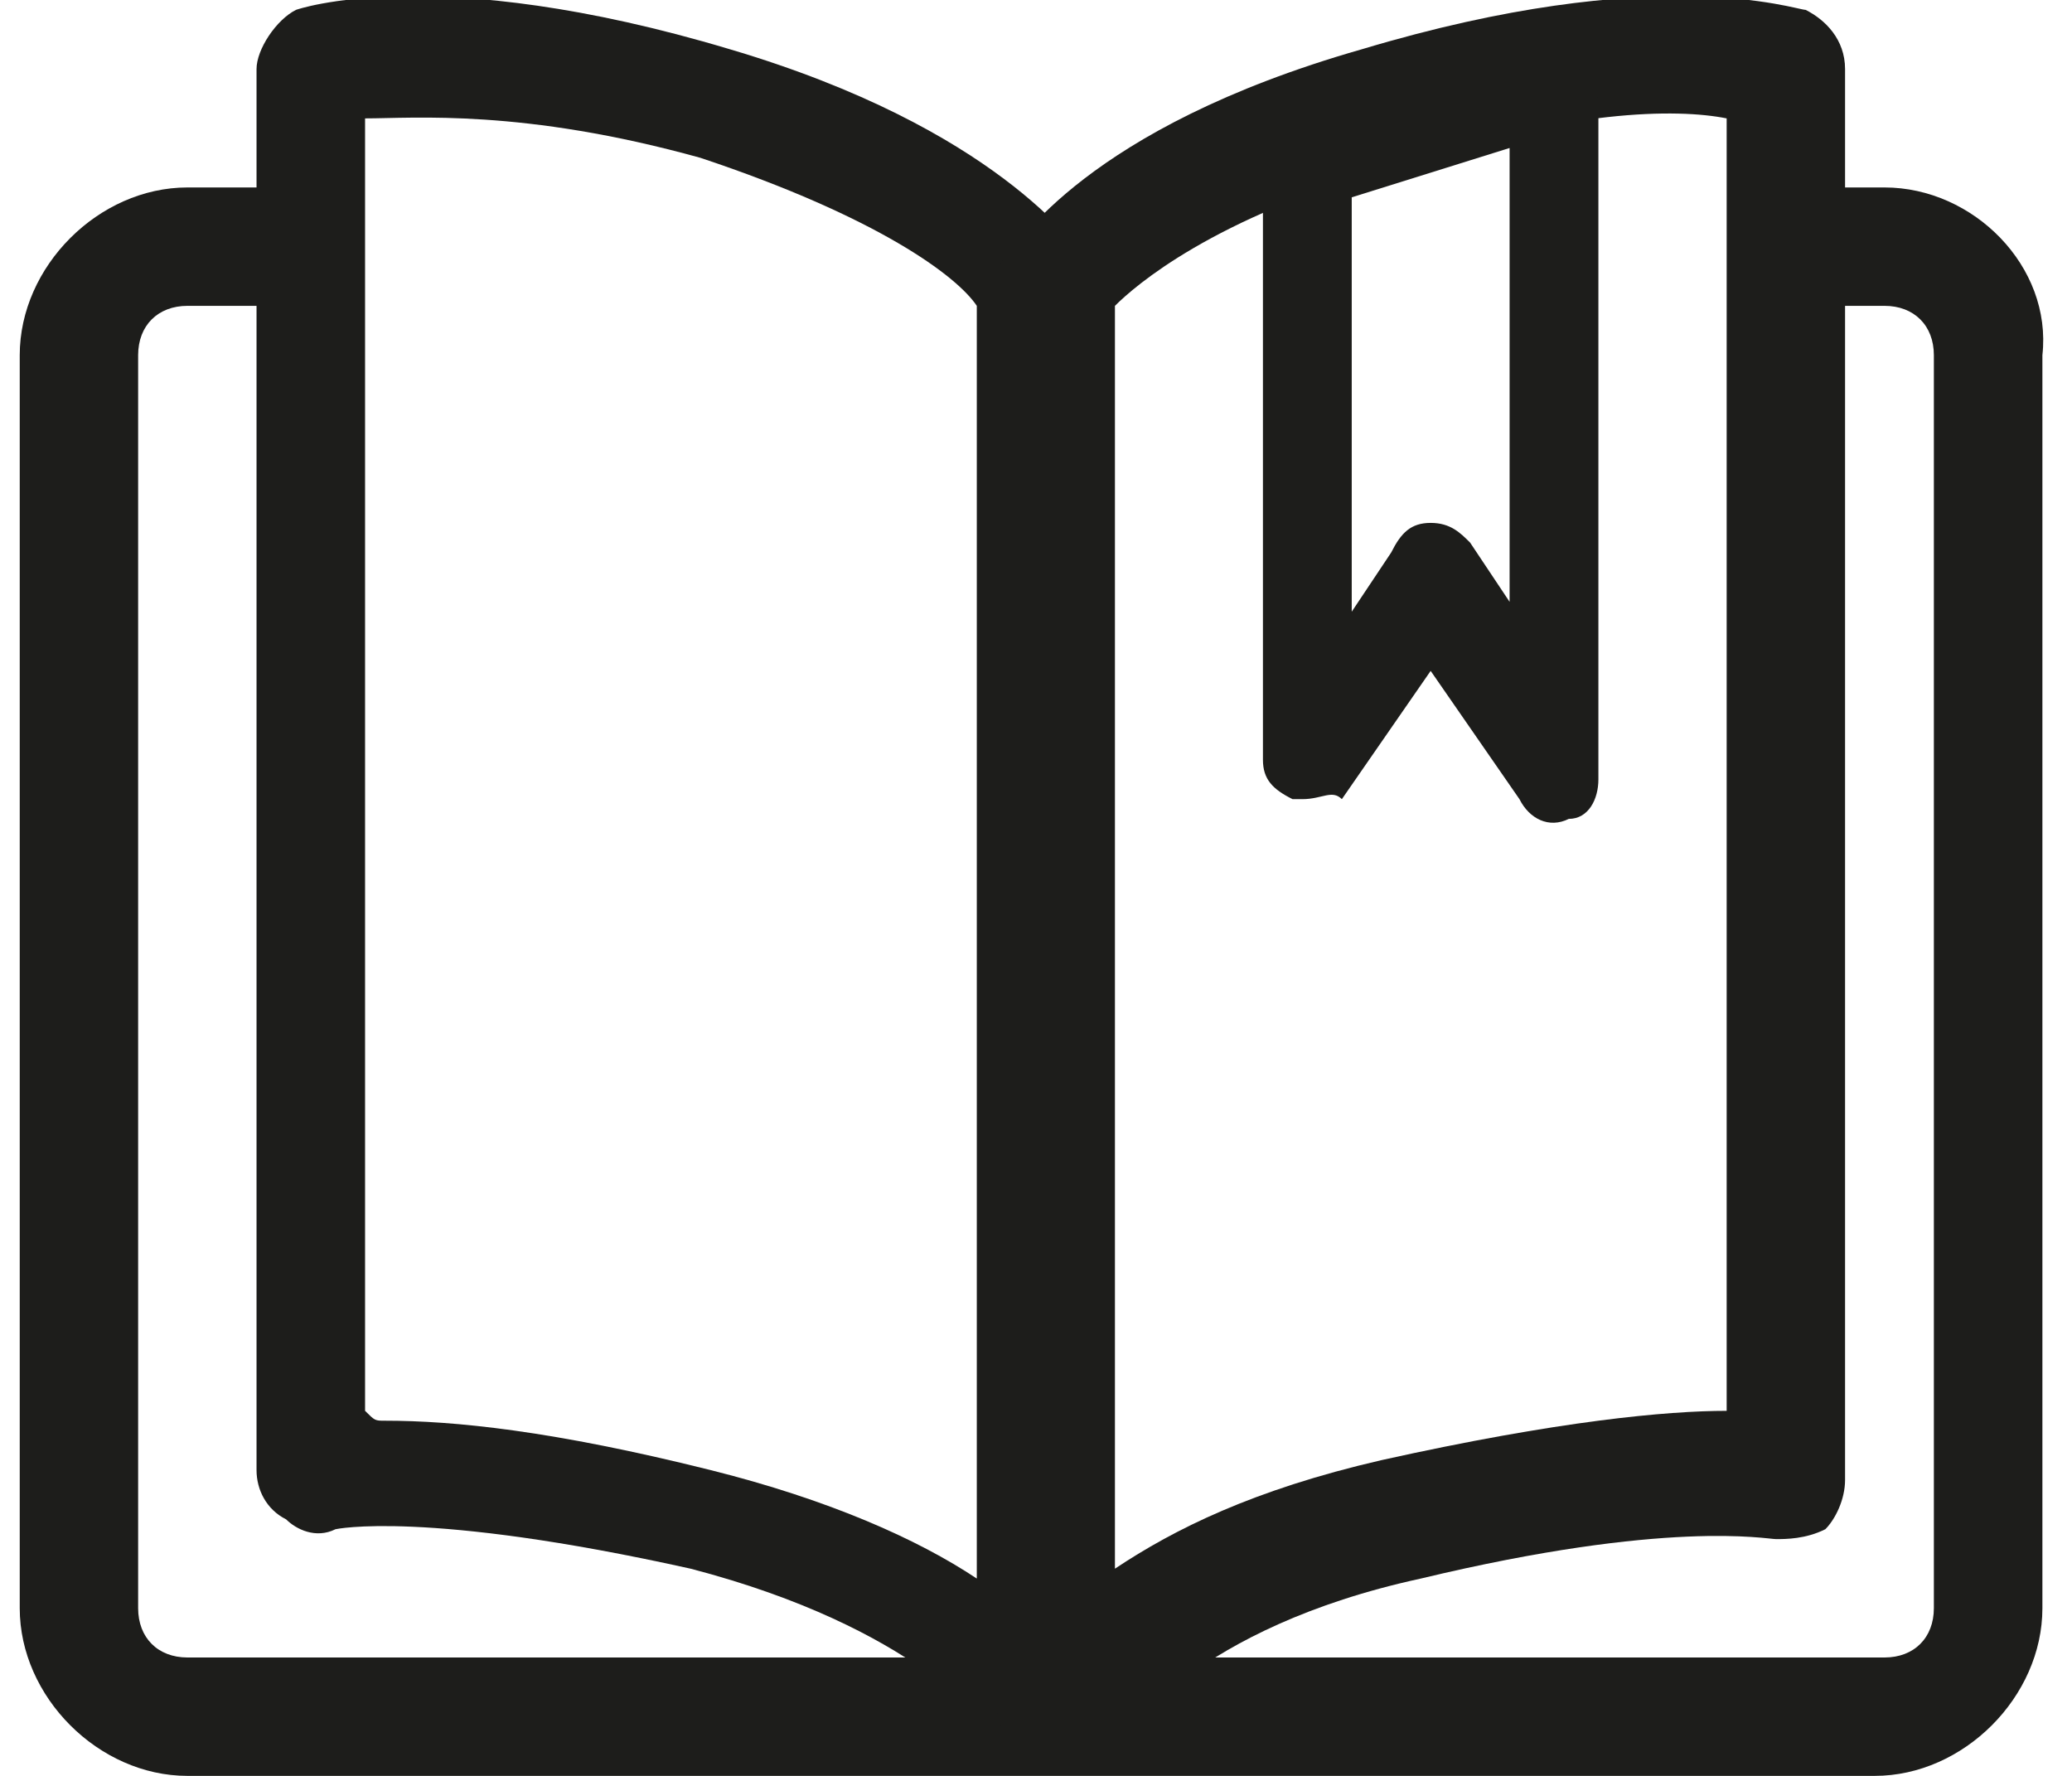
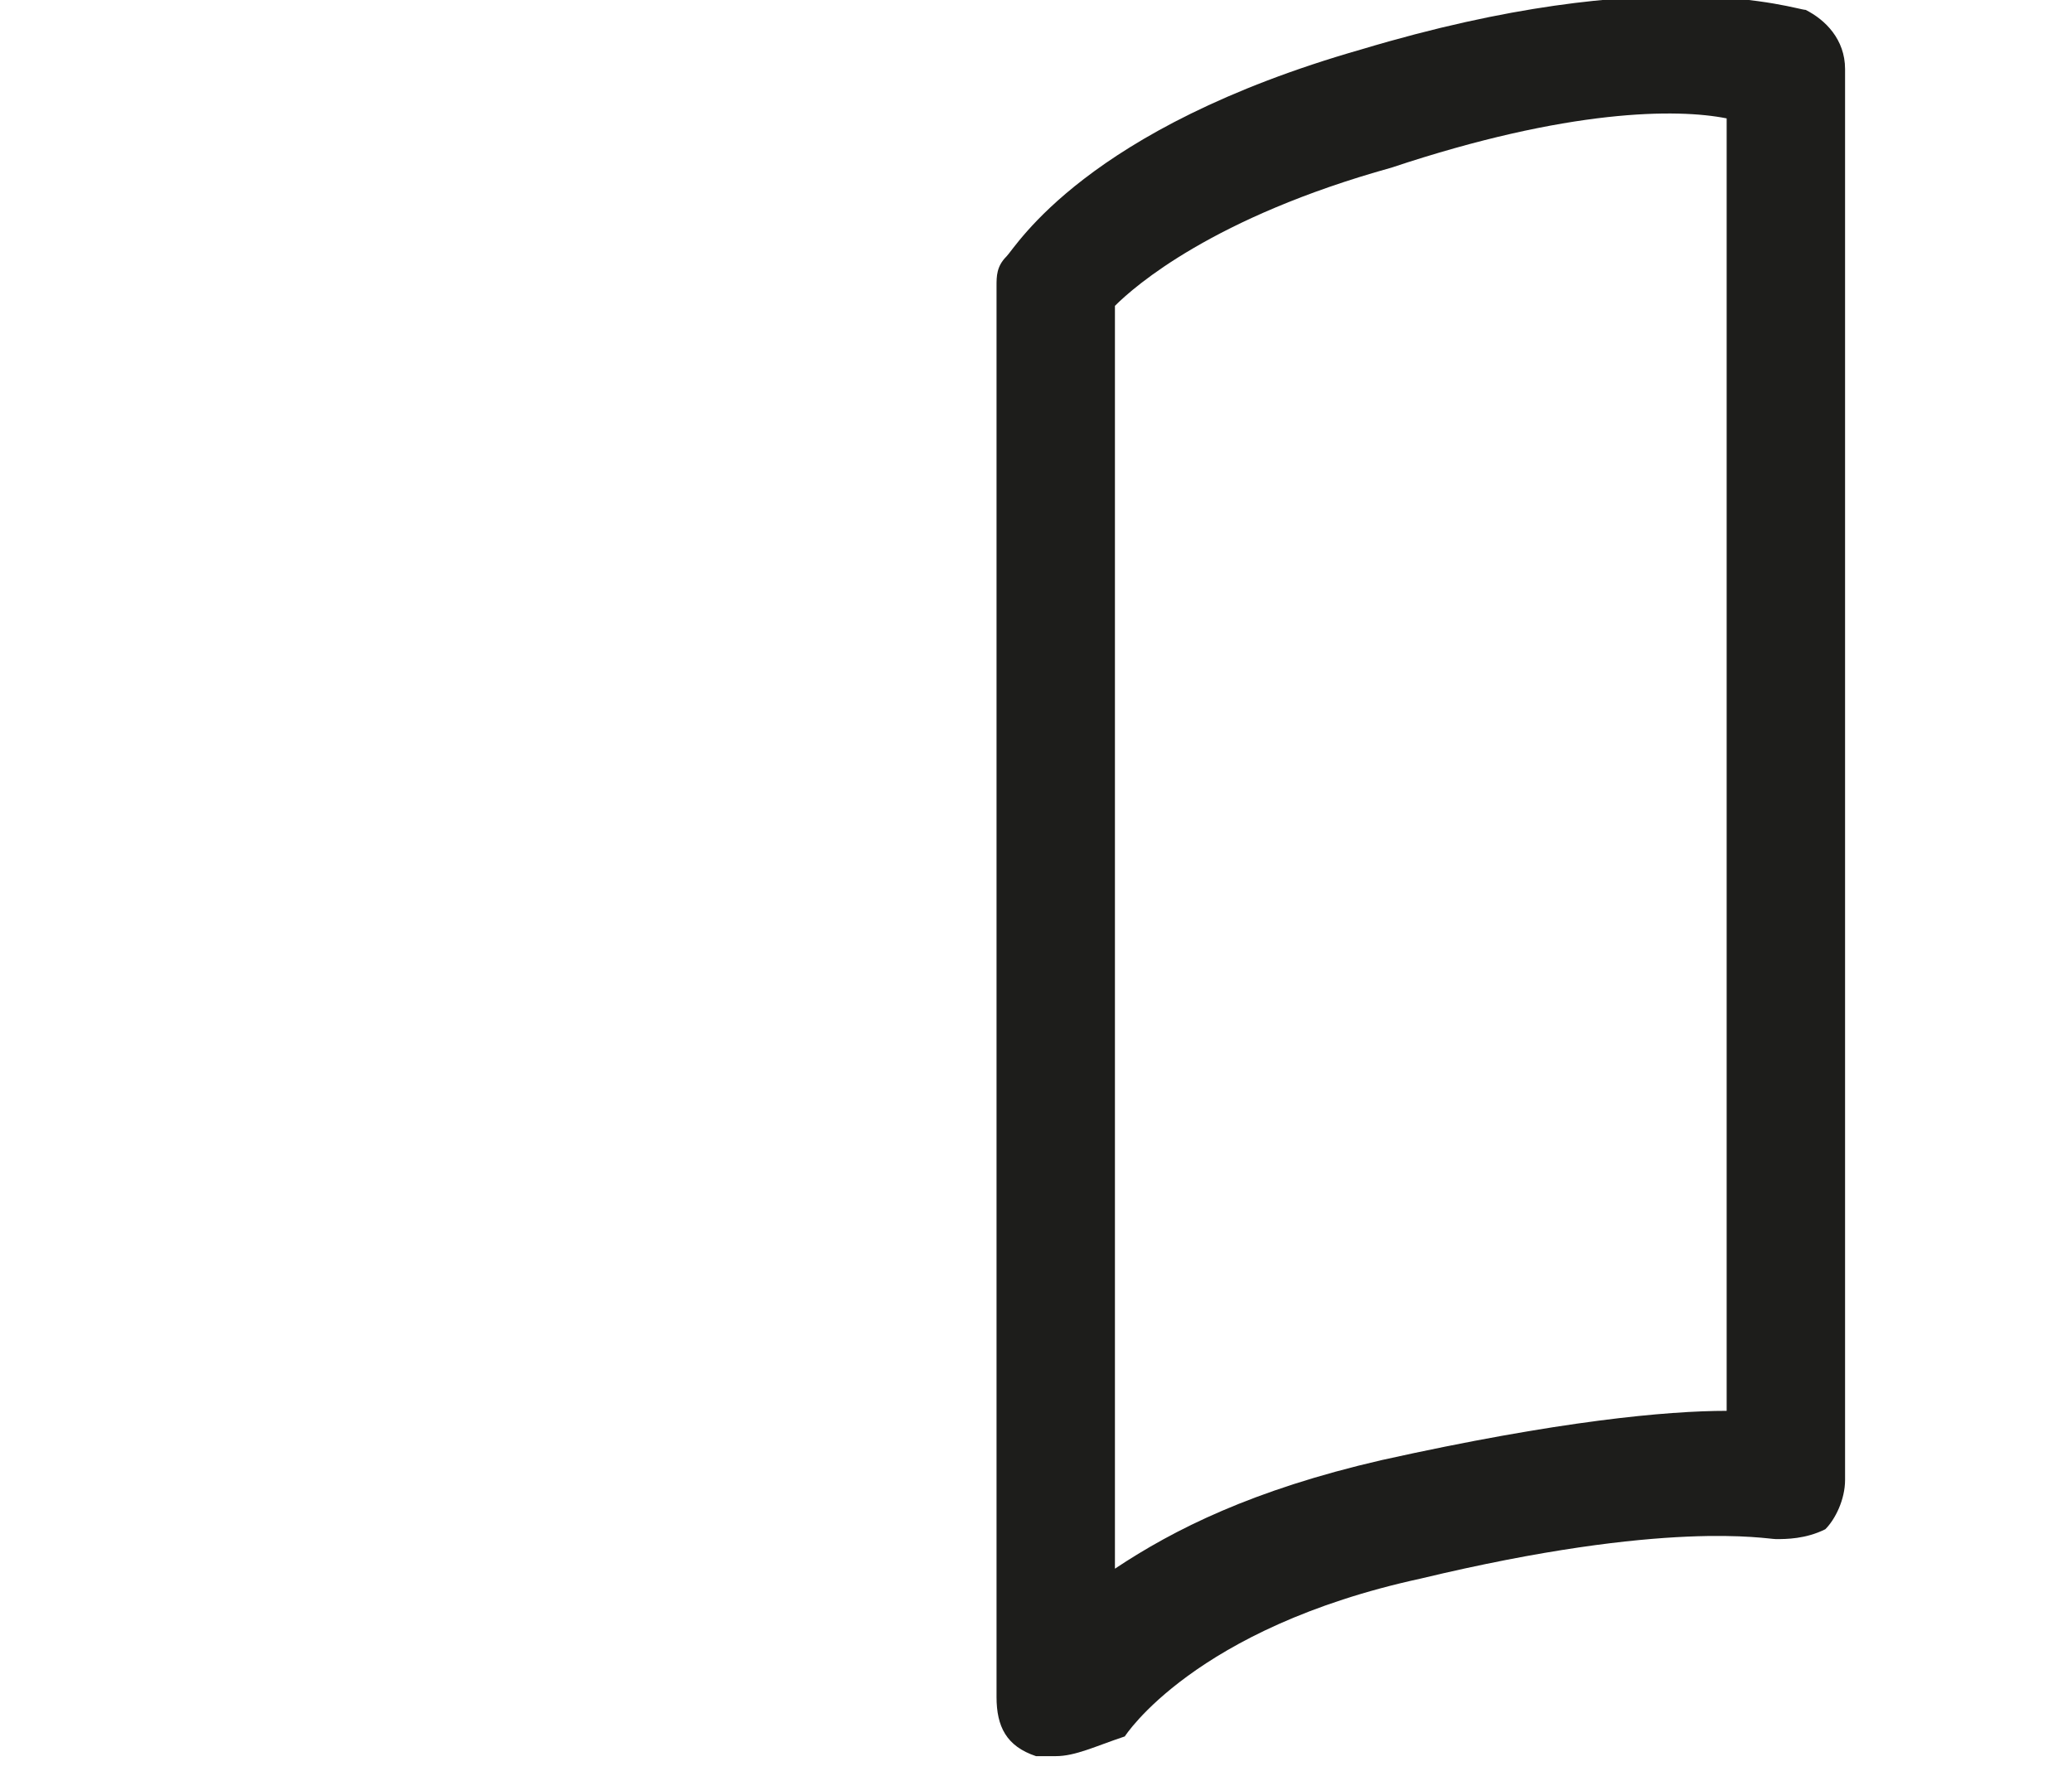
<svg xmlns="http://www.w3.org/2000/svg" version="1.1" id="Calque_1" x="0px" y="0px" viewBox="0 0 21 18" style="enable-background:new 0 0 21 18;" xml:space="preserve">
  <style type="text/css">
	.st0{fill:#1D1D1B;}
</style>
  <g>
-     <path class="st0" d="M19.1,1.9h-0.7v1.2h0.7c0.3,0,0.5,0.2,0.5,0.5v12.7c0,0.3-0.2,0.5-0.5,0.5H1.9c-0.3,0-0.5-0.2-0.5-0.5V3.6   c0-0.3,0.2-0.5,0.5-0.5h0.8V1.9H1.9C1,1.9,0.2,2.7,0.2,3.6v12.7C0.2,17.2,1,18,1.9,18h17.1c0.9,0,1.7-0.8,1.7-1.7V3.6   C20.8,2.7,20,1.9,19.1,1.9z" />
-     <path class="st0" d="M10.5,17.8c-0.2,0-0.4-0.1-0.5-0.3c0,0-0.7-1-3-1.6c-2.7-0.6-3.6-0.4-3.6-0.4c-0.2,0.1-0.4,0-0.5-0.1   c-0.2-0.1-0.3-0.3-0.3-0.5V0.7c0-0.2,0.2-0.5,0.4-0.6C3,0.1,4.4-0.4,7.4,0.5c2.7,0.8,3.5,2,3.6,2.1C11,2.7,11,2.8,11,2.9v14.3   c0,0.3-0.2,0.5-0.4,0.6C10.6,17.8,10.5,17.8,10.5,17.8z M3.9,14.4c0.7,0,1.7,0.1,3.3,0.5c1.2,0.3,2.1,0.7,2.7,1.1V3.1   c-0.2-0.3-1-0.9-2.8-1.5C5.3,1.1,4.2,1.2,3.7,1.2v13.1C3.8,14.4,3.8,14.4,3.9,14.4z" />
    <path class="st0" d="M10.7,17.8c-0.1,0-0.1,0-0.2,0c-0.3-0.1-0.4-0.3-0.4-0.6V2.9c0-0.1,0-0.2,0.1-0.3c0.1-0.1,0.8-1.3,3.6-2.1   c3-0.9,4.4-0.4,4.5-0.4c0.2,0.1,0.4,0.3,0.4,0.6V15c0,0.2-0.1,0.4-0.2,0.5c-0.2,0.1-0.4,0.1-0.5,0.1c-0.1,0-1.1-0.2-3.6,0.4   c-2.3,0.5-3,1.6-3,1.6C11.1,17.7,10.9,17.8,10.7,17.8z M11.3,3.1v12.8c0.6-0.4,1.4-0.8,2.7-1.1c1.8-0.4,2.9-0.5,3.5-0.5V1.2   c-0.5-0.1-1.6-0.1-3.4,0.5C12.3,2.2,11.5,2.9,11.3,3.1z" />
-     <path class="st0" d="M13.2,8.1c0,0-0.1,0-0.1,0c-0.2-0.1-0.3-0.2-0.3-0.4v-6c0-0.2,0.1-0.4,0.3-0.4l2.5-0.7c0.1,0,0.3,0,0.4,0.1   c0.1,0.1,0.2,0.2,0.2,0.4v6.8c0,0.2-0.1,0.4-0.3,0.4c-0.2,0.1-0.4,0-0.5-0.2l-0.9-1.3l-0.9,1.3C13.5,8,13.4,8.1,13.2,8.1z    M14.5,5.3c0.2,0,0.3,0.1,0.4,0.2l0.4,0.6V1.5L13.7,2v4.2l0.4-0.6C14.2,5.4,14.3,5.3,14.5,5.3z" />
  </g>
</svg>